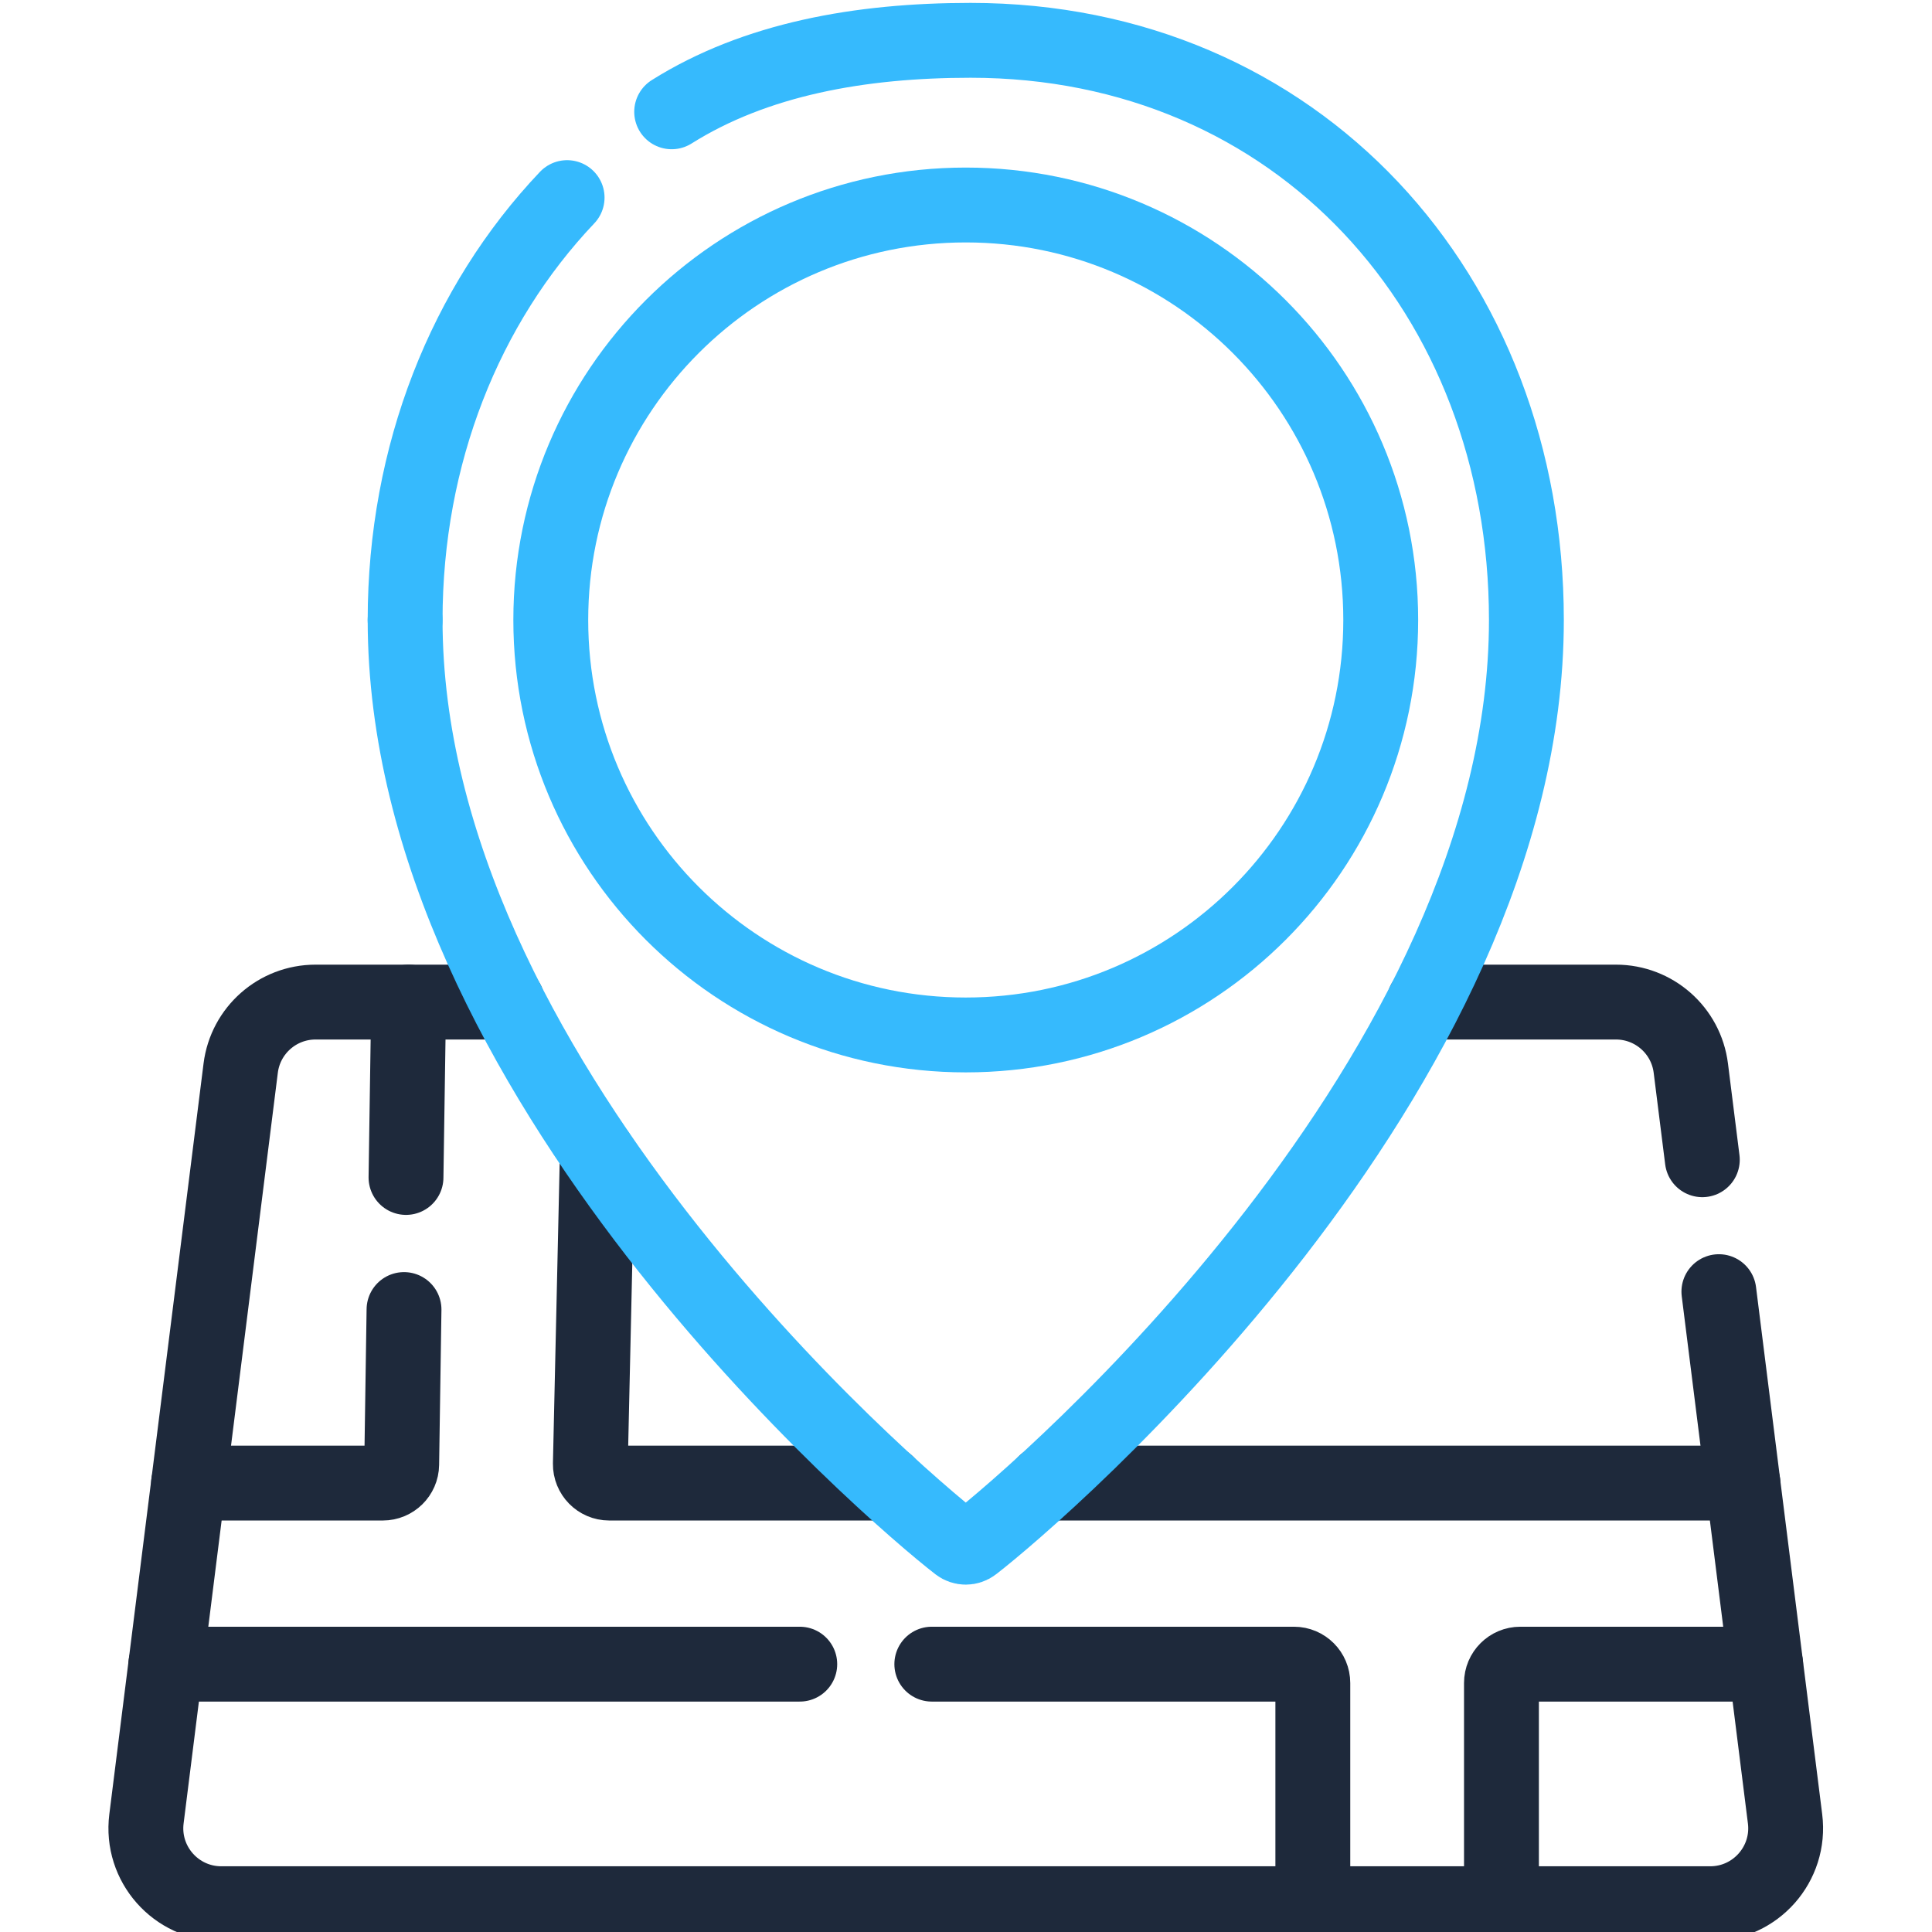
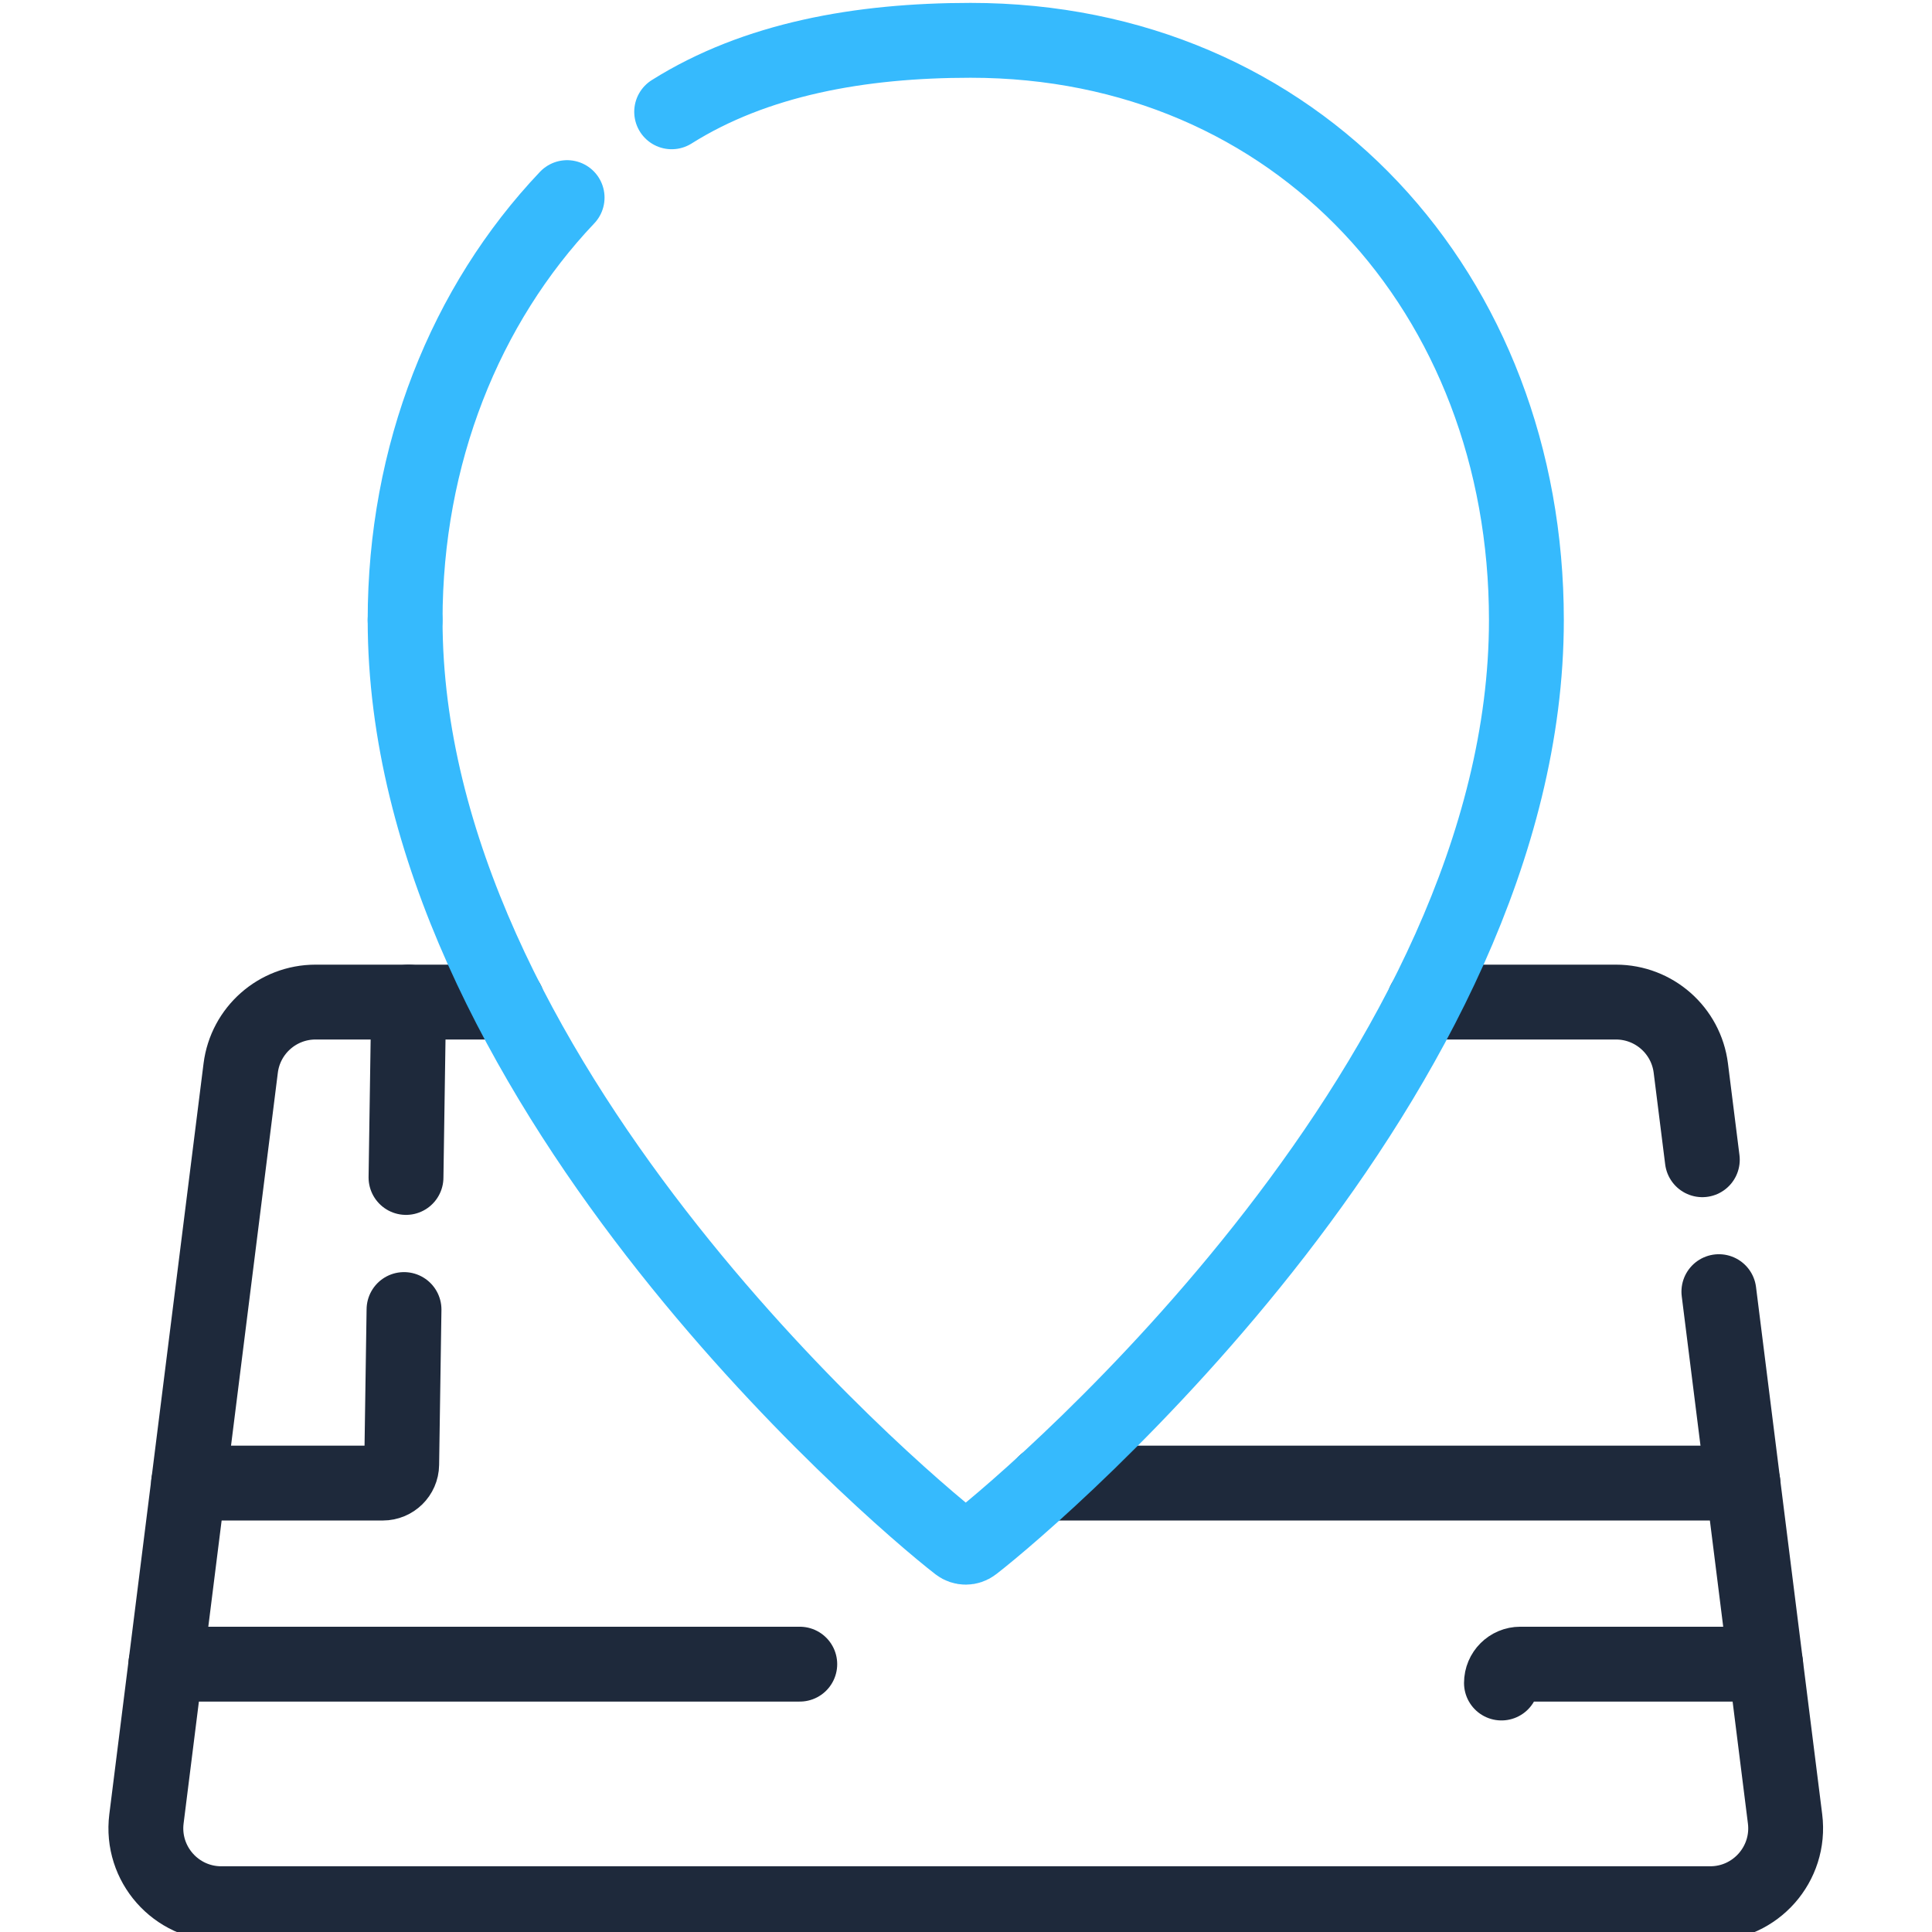
<svg xmlns="http://www.w3.org/2000/svg" xmlns:ns1="http://sodipodi.sourceforge.net/DTD/sodipodi-0.dtd" xmlns:ns2="http://www.inkscape.org/namespaces/inkscape" version="1.1" id="svg57" xml:space="preserve" width="682.667" height="682.667" viewBox="0 0 682.667 682.667" ns1:docname="dark-address.svg" ns2:version="1.0.1 (3bc2e813f5, 2020-09-07)">
  <ns1:namedview pagecolor="#ffffff" bordercolor="#666666" borderopacity="1" objecttolerance="10" gridtolerance="10" guidetolerance="10" ns2:pageopacity="0" ns2:pageshadow="2" ns2:window-width="3840" ns2:window-height="2054" id="namedview899" showgrid="false" ns2:zoom="1.4765625" ns2:cx="-48.23212" ns2:cy="120.17525" ns2:window-x="-11" ns2:window-y="-11" ns2:window-maximized="1" ns2:current-layer="g67" ns2:document-rotation="0" />
  <defs id="defs61">
    <clipPath clipPathUnits="userSpaceOnUse" id="clipPath71">
      <path d="M 0,512 H 512 V 0 H 0 Z" id="path69" />
    </clipPath>
  </defs>
  <g id="g63" transform="matrix(1.333,0,0,-1.333,0,682.667)" style="fill:none;stroke:#c50000;stroke-opacity:1;stroke-width:19.843;stroke-miterlimit:4;stroke-dasharray:none">
    <g id="g65" style="fill:none;stroke:#c50000;stroke-opacity:1;stroke-width:19.843;stroke-miterlimit:4;stroke-dasharray:none">
      <g id="g67" clip-path="url(#clipPath71)" style="fill:none;stroke:#c50000;stroke-opacity:1;stroke-width:19.843;stroke-miterlimit:4;stroke-dasharray:none">
        <g id="g73" transform="translate(455.635,169.742)" style="fill:none;stroke:#1e293b;stroke-opacity:1;stroke-width:19.843;stroke-miterlimit:4;stroke-dasharray:none">
          <path d="m 0,0 17.542,-139.751 c 1.499,-11.941 -7.81,-22.491 -19.844,-22.491 h -394.665 c -12.034,0 -21.344,10.55 -19.845,22.491 l 24.979,199 c 1.256,10.004 9.762,17.509 19.845,17.509 h 50.858" style="fill:none;stroke:#1e293b;stroke-width:19.843;stroke-linecap:round;stroke-linejoin:round;stroke-miterlimit:4;stroke-dasharray:none;stroke-opacity:1" id="path75" />
        </g>
        <g id="g77" transform="translate(377.497,246.5)" style="fill:none;stroke:#1e293b;stroke-opacity:1;stroke-width:19.843;stroke-miterlimit:4;stroke-dasharray:none">
          <path d="m 0,0 h 50.857 c 10.082,0 18.588,-7.505 19.844,-17.509 l 3.048,-24.282" style="fill:none;stroke:#1e293b;stroke-width:19.843;stroke-linecap:round;stroke-linejoin:round;stroke-miterlimit:4;stroke-dasharray:none;stroke-opacity:1" id="path79" />
        </g>
        <g id="g81" transform="translate(107.622,200.01)" style="fill:none;stroke:#1e293b;stroke-opacity:1;stroke-width:19.843;stroke-miterlimit:4;stroke-dasharray:none">
          <path d="M 0,0 0.698,46.49" style="fill:none;stroke:#1e293b;stroke-width:19.843;stroke-linecap:round;stroke-linejoin:round;stroke-miterlimit:4;stroke-dasharray:none;stroke-opacity:1" id="path83" />
        </g>
        <g id="g85" transform="translate(49.99,119)" style="fill:none;stroke:#1e293b;stroke-opacity:1;stroke-width:19.843;stroke-miterlimit:4;stroke-dasharray:none">
          <path d="m 0,0 h 51.49 c 2.73,0 4.96,2.19 5,4.92 L 57.106,46" style="fill:none;stroke:#1e293b;stroke-width:19.843;stroke-linecap:round;stroke-linejoin:round;stroke-miterlimit:4;stroke-dasharray:none;stroke-opacity:1" id="path87" />
        </g>
        <g id="g89" transform="translate(212,71)" style="fill:none;stroke:#1e293b;stroke-opacity:1;stroke-width:19.843;stroke-miterlimit:4;stroke-dasharray:none">
          <path d="M 0,0 H -168.03" style="fill:none;stroke:#1e293b;stroke-width:19.843;stroke-linecap:round;stroke-linejoin:round;stroke-miterlimit:4;stroke-dasharray:none;stroke-opacity:1" id="path91" />
        </g>
        <g id="g93" transform="translate(348,7.5)" style="fill:none;stroke:#1e293b;stroke-opacity:1;stroke-width:19.843;stroke-miterlimit:4;stroke-dasharray:none">
-           <path d="m 0,0 v 58.5 c 0,2.76 -2.24,5 -5,5 h -96" style="fill:none;stroke:#1e293b;stroke-width:19.843;stroke-linecap:round;stroke-linejoin:round;stroke-miterlimit:4;stroke-dasharray:none;stroke-opacity:1" id="path95" />
-         </g>
+           </g>
        <g id="g97" transform="translate(468.03,71)" style="fill:none;stroke:#1e293b;stroke-opacity:1;stroke-width:19.843;stroke-miterlimit:4;stroke-dasharray:none">
-           <path d="m 0,0 h -65.03 c -2.76,0 -5,-2.24 -5,-5 v -58.5" style="fill:none;stroke:#1e293b;stroke-width:19.843;stroke-linecap:round;stroke-linejoin:round;stroke-miterlimit:4;stroke-dasharray:none;stroke-opacity:1" id="path99" />
+           <path d="m 0,0 h -65.03 c -2.76,0 -5,-2.24 -5,-5 " style="fill:none;stroke:#1e293b;stroke-width:19.843;stroke-linecap:round;stroke-linejoin:round;stroke-miterlimit:4;stroke-dasharray:none;stroke-opacity:1" id="path99" />
        </g>
        <g id="g101" transform="translate(276.969,119)" style="fill:none;stroke:#1e293b;stroke-opacity:1;stroke-width:19.843;stroke-miterlimit:4;stroke-dasharray:none">
          <path d="M 0,0 H 185.041" style="fill:none;stroke:#1e293b;stroke-width:19.843;stroke-linecap:round;stroke-linejoin:round;stroke-miterlimit:4;stroke-dasharray:none;stroke-opacity:1" id="path103" />
        </g>
        <g id="g105" transform="translate(158.34,206.5)" style="fill:none;stroke:#1e293b;stroke-opacity:1;stroke-width:19.843;stroke-miterlimit:4;stroke-dasharray:none">
-           <path d="m 0,0 -1.85,-82.42 c -0.04,-2.79 2.21,-5.08 5,-5.08 h 73.541" style="fill:none;stroke:#1e293b;stroke-width:19.843;stroke-linecap:round;stroke-linejoin:round;stroke-miterlimit:4;stroke-dasharray:none;stroke-opacity:1" id="path107" />
-         </g>
+           </g>
        <g id="g109" transform="translate(178.042,482.491)" style="fill:none;stroke:#36bafd;stroke-opacity:1;stroke-width:19.843;stroke-miterlimit:4;stroke-dasharray:none">
          <path d="M 0,0 C 22.216,13.97 49.957,18.948 79.228,18.948 165.777,18.948 226.57,-48.166 226.57,-134.715 c 0,-120.61 -128.517,-231.085 -146.637,-245.099 -1.167,-0.903 -2.783,-0.903 -3.95,0 -18.12,14.014 -146.637,124.489 -146.637,245.099" style="fill:none;stroke:#36bafd;stroke-width:19.843;stroke-linecap:round;stroke-linejoin:round;stroke-miterlimit:4;stroke-dasharray:none;stroke-opacity:1" id="path111" ns1:nodetypes="cssccc" />
        </g>
        <g id="g113" transform="translate(107.388,347.776)" style="fill:none;stroke:#36bafd;stroke-opacity:1;stroke-width:19.843;stroke-miterlimit:4;stroke-dasharray:none">
          <path d="M 0,0 C 0,43.868 15.944,83.526 42.94,111.973" style="fill:none;stroke:#36bafd;stroke-width:19.843;stroke-linecap:round;stroke-linejoin:round;stroke-miterlimit:4;stroke-dasharray:none;stroke-opacity:1" id="path115" />
        </g>
        <g id="g117" transform="translate(366,347.787)" style="fill:none;stroke:#36bafd;stroke-opacity:1;stroke-width:19.843;stroke-miterlimit:4;stroke-dasharray:none">
-           <path d="m 0,0 c 0,-60.751 -49.249,-110 -110,-110 -60.751,0 -110,49.249 -110,110 0,60.751 49.249,110 110,110 C -49.249,110 0,60.751 0,0 Z" style="fill:none;stroke:#36bafd;stroke-width:19.843;stroke-linecap:round;stroke-linejoin:round;stroke-miterlimit:4;stroke-dasharray:none;stroke-opacity:1" id="path119" />
-         </g>
+           </g>
      </g>
    </g>
  </g>
</svg>